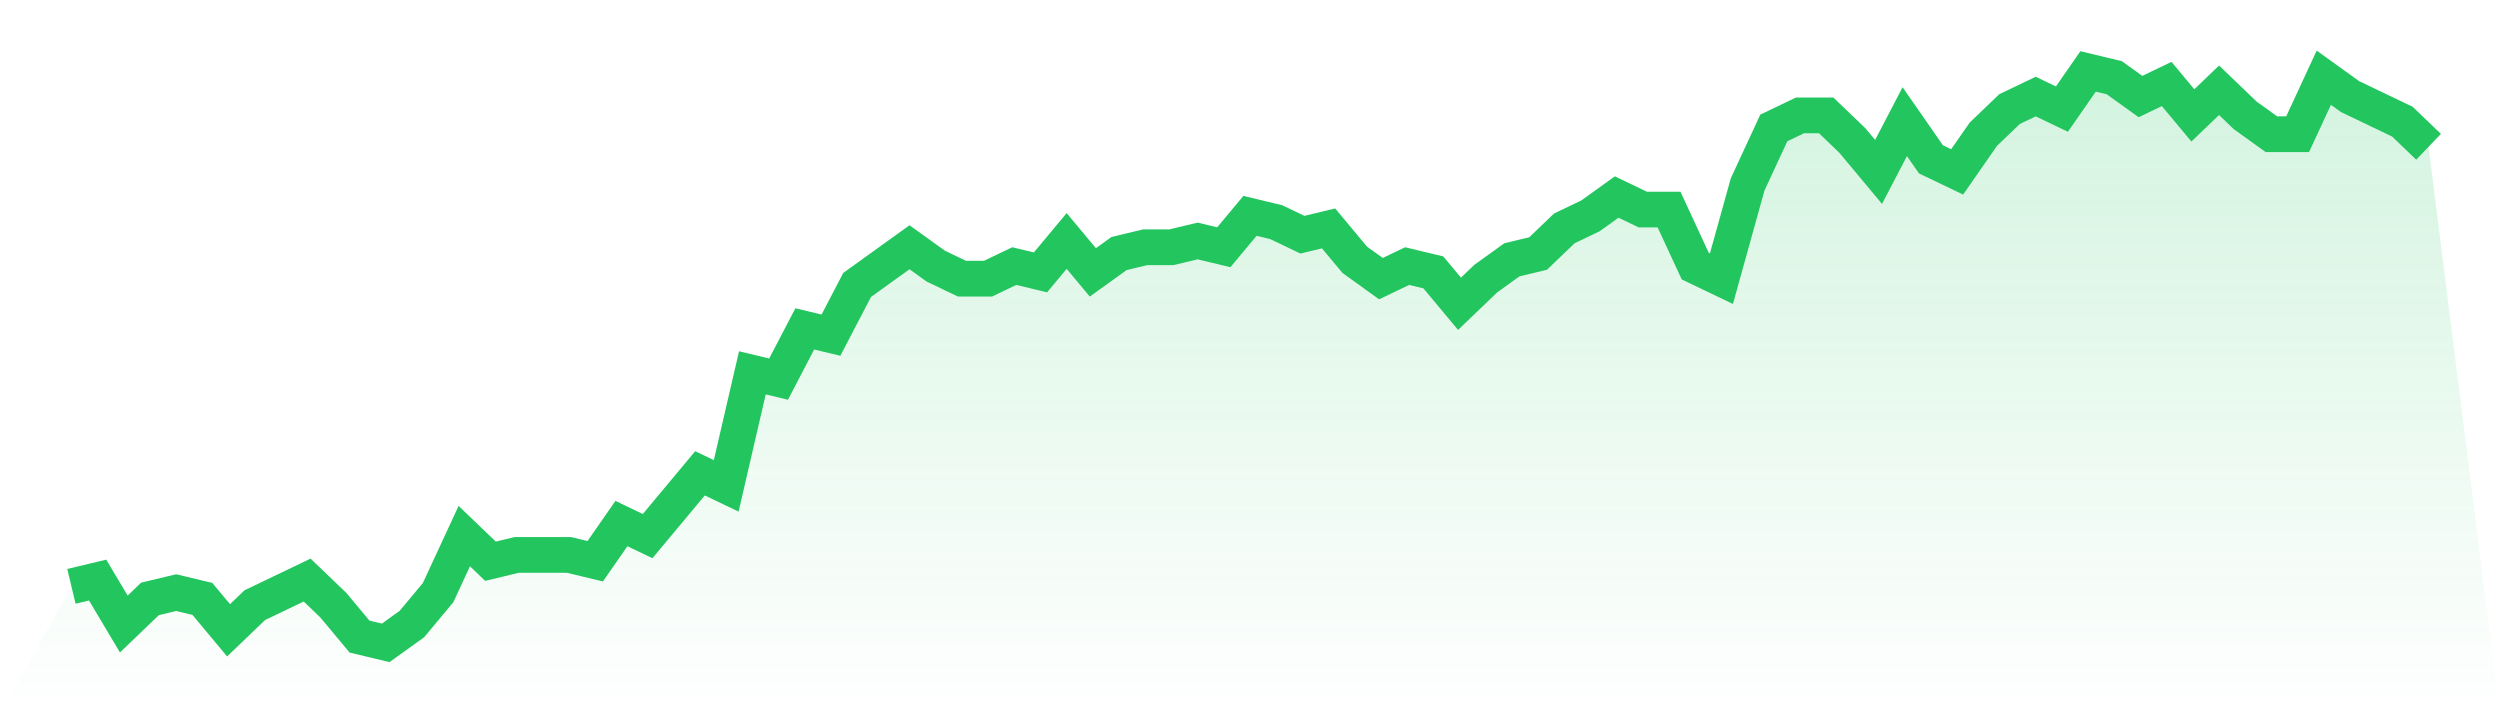
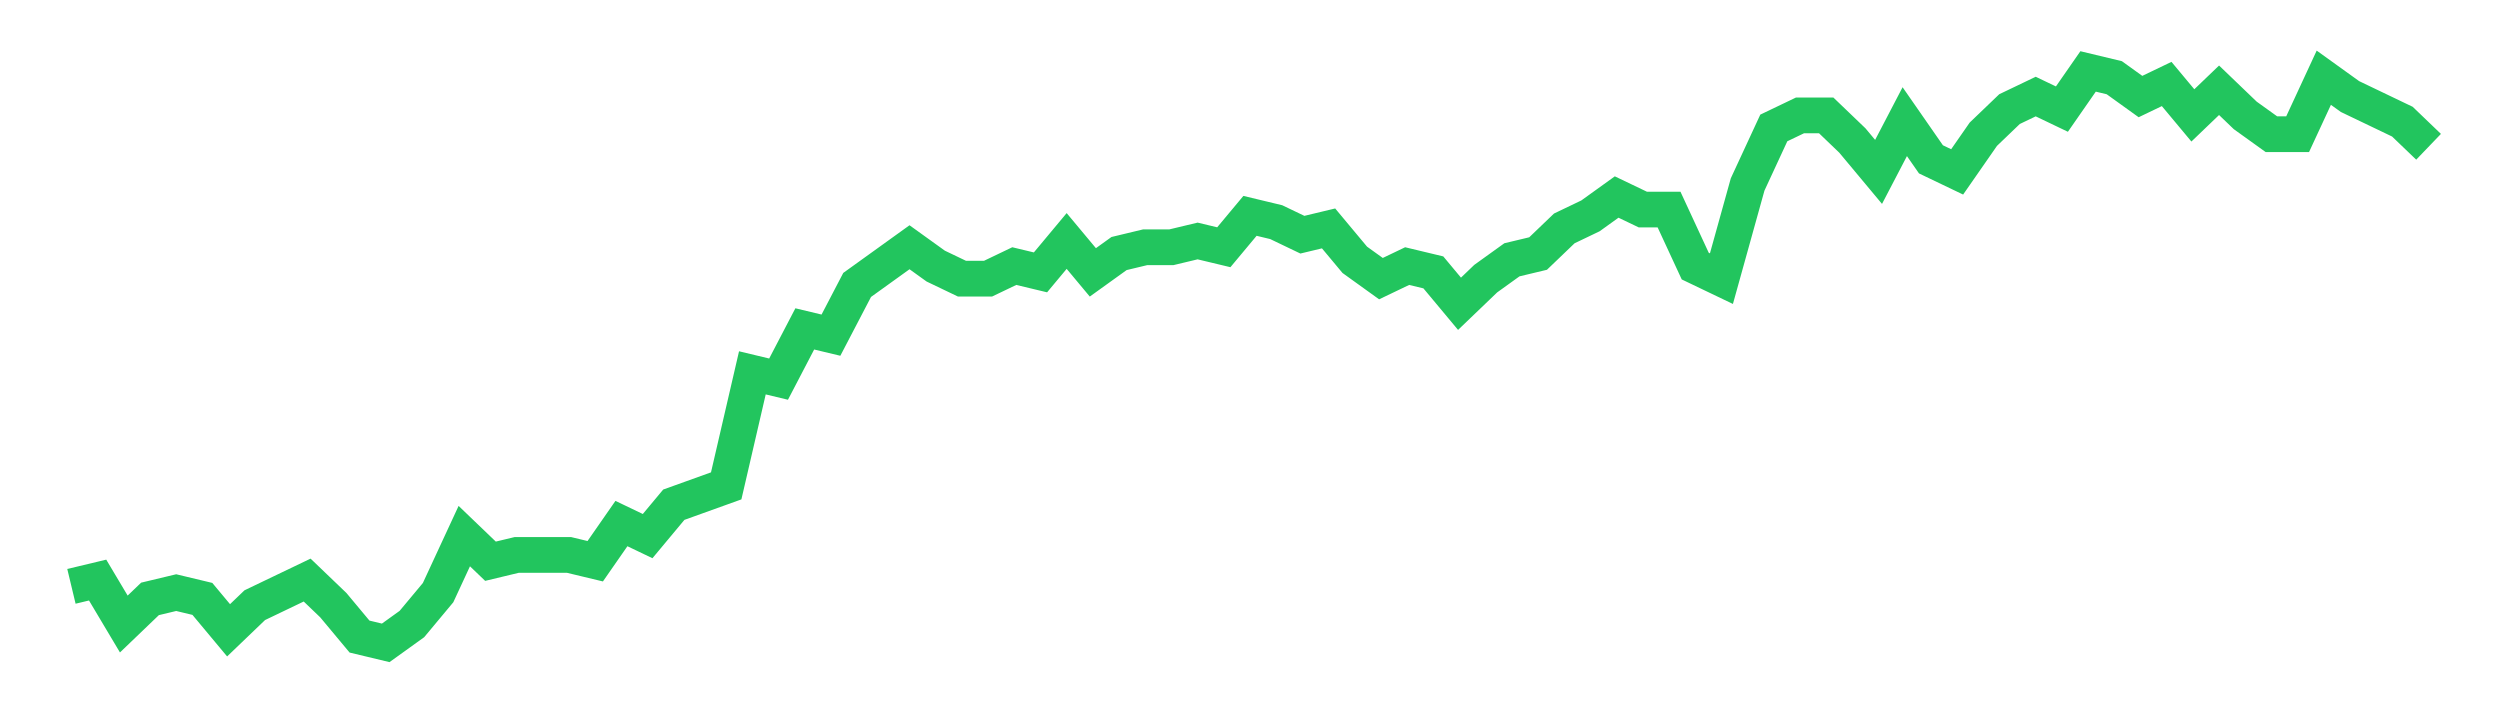
<svg xmlns="http://www.w3.org/2000/svg" viewBox="0 0 140 40">
  <defs>
    <linearGradient id="gradient" x1="0" x2="0" y1="0" y2="1">
      <stop offset="0%" stop-color="#22c55e" stop-opacity="0.2" />
      <stop offset="100%" stop-color="#22c55e" stop-opacity="0" />
    </linearGradient>
  </defs>
-   <path d="M4,32.835 L4,32.835 L5.467,32.484 L6.933,34.945 L8.4,33.538 L9.867,33.187 L11.333,33.538 L12.8,35.297 L14.267,33.89 L15.733,33.187 L17.2,32.484 L18.667,33.89 L20.133,35.648 L21.6,36 L23.067,34.945 L24.533,33.187 L26,30.022 L27.467,31.429 L28.933,31.077 L30.4,31.077 L31.867,31.077 L33.333,31.429 L34.8,29.319 L36.267,30.022 L37.733,28.264 L39.2,26.505 L40.667,27.209 L42.133,20.879 L43.6,21.231 L45.067,18.418 L46.533,18.769 L48,15.956 L49.467,14.901 L50.933,13.846 L52.4,14.901 L53.867,15.604 L55.333,15.604 L56.8,14.901 L58.267,15.253 L59.733,13.495 L61.2,15.253 L62.667,14.198 L64.133,13.846 L65.6,13.846 L67.067,13.495 L68.533,13.846 L70,12.088 L71.467,12.44 L72.933,13.143 L74.4,12.791 L75.867,14.549 L77.333,15.604 L78.8,14.901 L80.267,15.253 L81.733,17.011 L83.2,15.604 L84.667,14.549 L86.133,14.198 L87.6,12.791 L89.067,12.088 L90.533,11.033 L92,11.736 L93.467,11.736 L94.933,14.901 L96.4,15.604 L97.867,10.33 L99.333,7.165 L100.8,6.462 L102.267,6.462 L103.733,7.868 L105.2,9.626 L106.667,6.813 L108.133,8.923 L109.6,9.626 L111.067,7.516 L112.533,6.11 L114,5.407 L115.467,6.11 L116.933,4 L118.4,4.352 L119.867,5.407 L121.333,4.703 L122.8,6.462 L124.267,5.055 L125.733,6.462 L127.2,7.516 L128.667,7.516 L130.133,4.352 L131.6,5.407 L133.067,6.11 L134.533,6.813 L136,8.22 L140,40 L0,40 z" fill="url(#gradient)" />
-   <path d="M4,32.835 L4,32.835 L5.467,32.484 L6.933,34.945 L8.4,33.538 L9.867,33.187 L11.333,33.538 L12.8,35.297 L14.267,33.89 L15.733,33.187 L17.2,32.484 L18.667,33.89 L20.133,35.648 L21.6,36 L23.067,34.945 L24.533,33.187 L26,30.022 L27.467,31.429 L28.933,31.077 L30.4,31.077 L31.867,31.077 L33.333,31.429 L34.8,29.319 L36.267,30.022 L37.733,28.264 L39.2,26.505 L40.667,27.209 L42.133,20.879 L43.6,21.231 L45.067,18.418 L46.533,18.769 L48,15.956 L49.467,14.901 L50.933,13.846 L52.4,14.901 L53.867,15.604 L55.333,15.604 L56.8,14.901 L58.267,15.253 L59.733,13.495 L61.2,15.253 L62.667,14.198 L64.133,13.846 L65.6,13.846 L67.067,13.495 L68.533,13.846 L70,12.088 L71.467,12.44 L72.933,13.143 L74.4,12.791 L75.867,14.549 L77.333,15.604 L78.8,14.901 L80.267,15.253 L81.733,17.011 L83.2,15.604 L84.667,14.549 L86.133,14.198 L87.6,12.791 L89.067,12.088 L90.533,11.033 L92,11.736 L93.467,11.736 L94.933,14.901 L96.4,15.604 L97.867,10.33 L99.333,7.165 L100.8,6.462 L102.267,6.462 L103.733,7.868 L105.2,9.626 L106.667,6.813 L108.133,8.923 L109.6,9.626 L111.067,7.516 L112.533,6.11 L114,5.407 L115.467,6.11 L116.933,4 L118.4,4.352 L119.867,5.407 L121.333,4.703 L122.8,6.462 L124.267,5.055 L125.733,6.462 L127.2,7.516 L128.667,7.516 L130.133,4.352 L131.6,5.407 L133.067,6.11 L134.533,6.813 L136,8.22" fill="none" stroke="#22c55e" stroke-width="2" />
+   <path d="M4,32.835 L4,32.835 L5.467,32.484 L6.933,34.945 L8.4,33.538 L9.867,33.187 L11.333,33.538 L12.8,35.297 L14.267,33.89 L15.733,33.187 L17.2,32.484 L18.667,33.89 L20.133,35.648 L21.6,36 L23.067,34.945 L24.533,33.187 L26,30.022 L27.467,31.429 L28.933,31.077 L30.4,31.077 L31.867,31.077 L33.333,31.429 L34.8,29.319 L36.267,30.022 L37.733,28.264 L40.667,27.209 L42.133,20.879 L43.6,21.231 L45.067,18.418 L46.533,18.769 L48,15.956 L49.467,14.901 L50.933,13.846 L52.4,14.901 L53.867,15.604 L55.333,15.604 L56.8,14.901 L58.267,15.253 L59.733,13.495 L61.2,15.253 L62.667,14.198 L64.133,13.846 L65.6,13.846 L67.067,13.495 L68.533,13.846 L70,12.088 L71.467,12.44 L72.933,13.143 L74.4,12.791 L75.867,14.549 L77.333,15.604 L78.8,14.901 L80.267,15.253 L81.733,17.011 L83.2,15.604 L84.667,14.549 L86.133,14.198 L87.6,12.791 L89.067,12.088 L90.533,11.033 L92,11.736 L93.467,11.736 L94.933,14.901 L96.4,15.604 L97.867,10.33 L99.333,7.165 L100.8,6.462 L102.267,6.462 L103.733,7.868 L105.2,9.626 L106.667,6.813 L108.133,8.923 L109.6,9.626 L111.067,7.516 L112.533,6.11 L114,5.407 L115.467,6.11 L116.933,4 L118.4,4.352 L119.867,5.407 L121.333,4.703 L122.8,6.462 L124.267,5.055 L125.733,6.462 L127.2,7.516 L128.667,7.516 L130.133,4.352 L131.6,5.407 L133.067,6.11 L134.533,6.813 L136,8.22" fill="none" stroke="#22c55e" stroke-width="2" />
</svg>